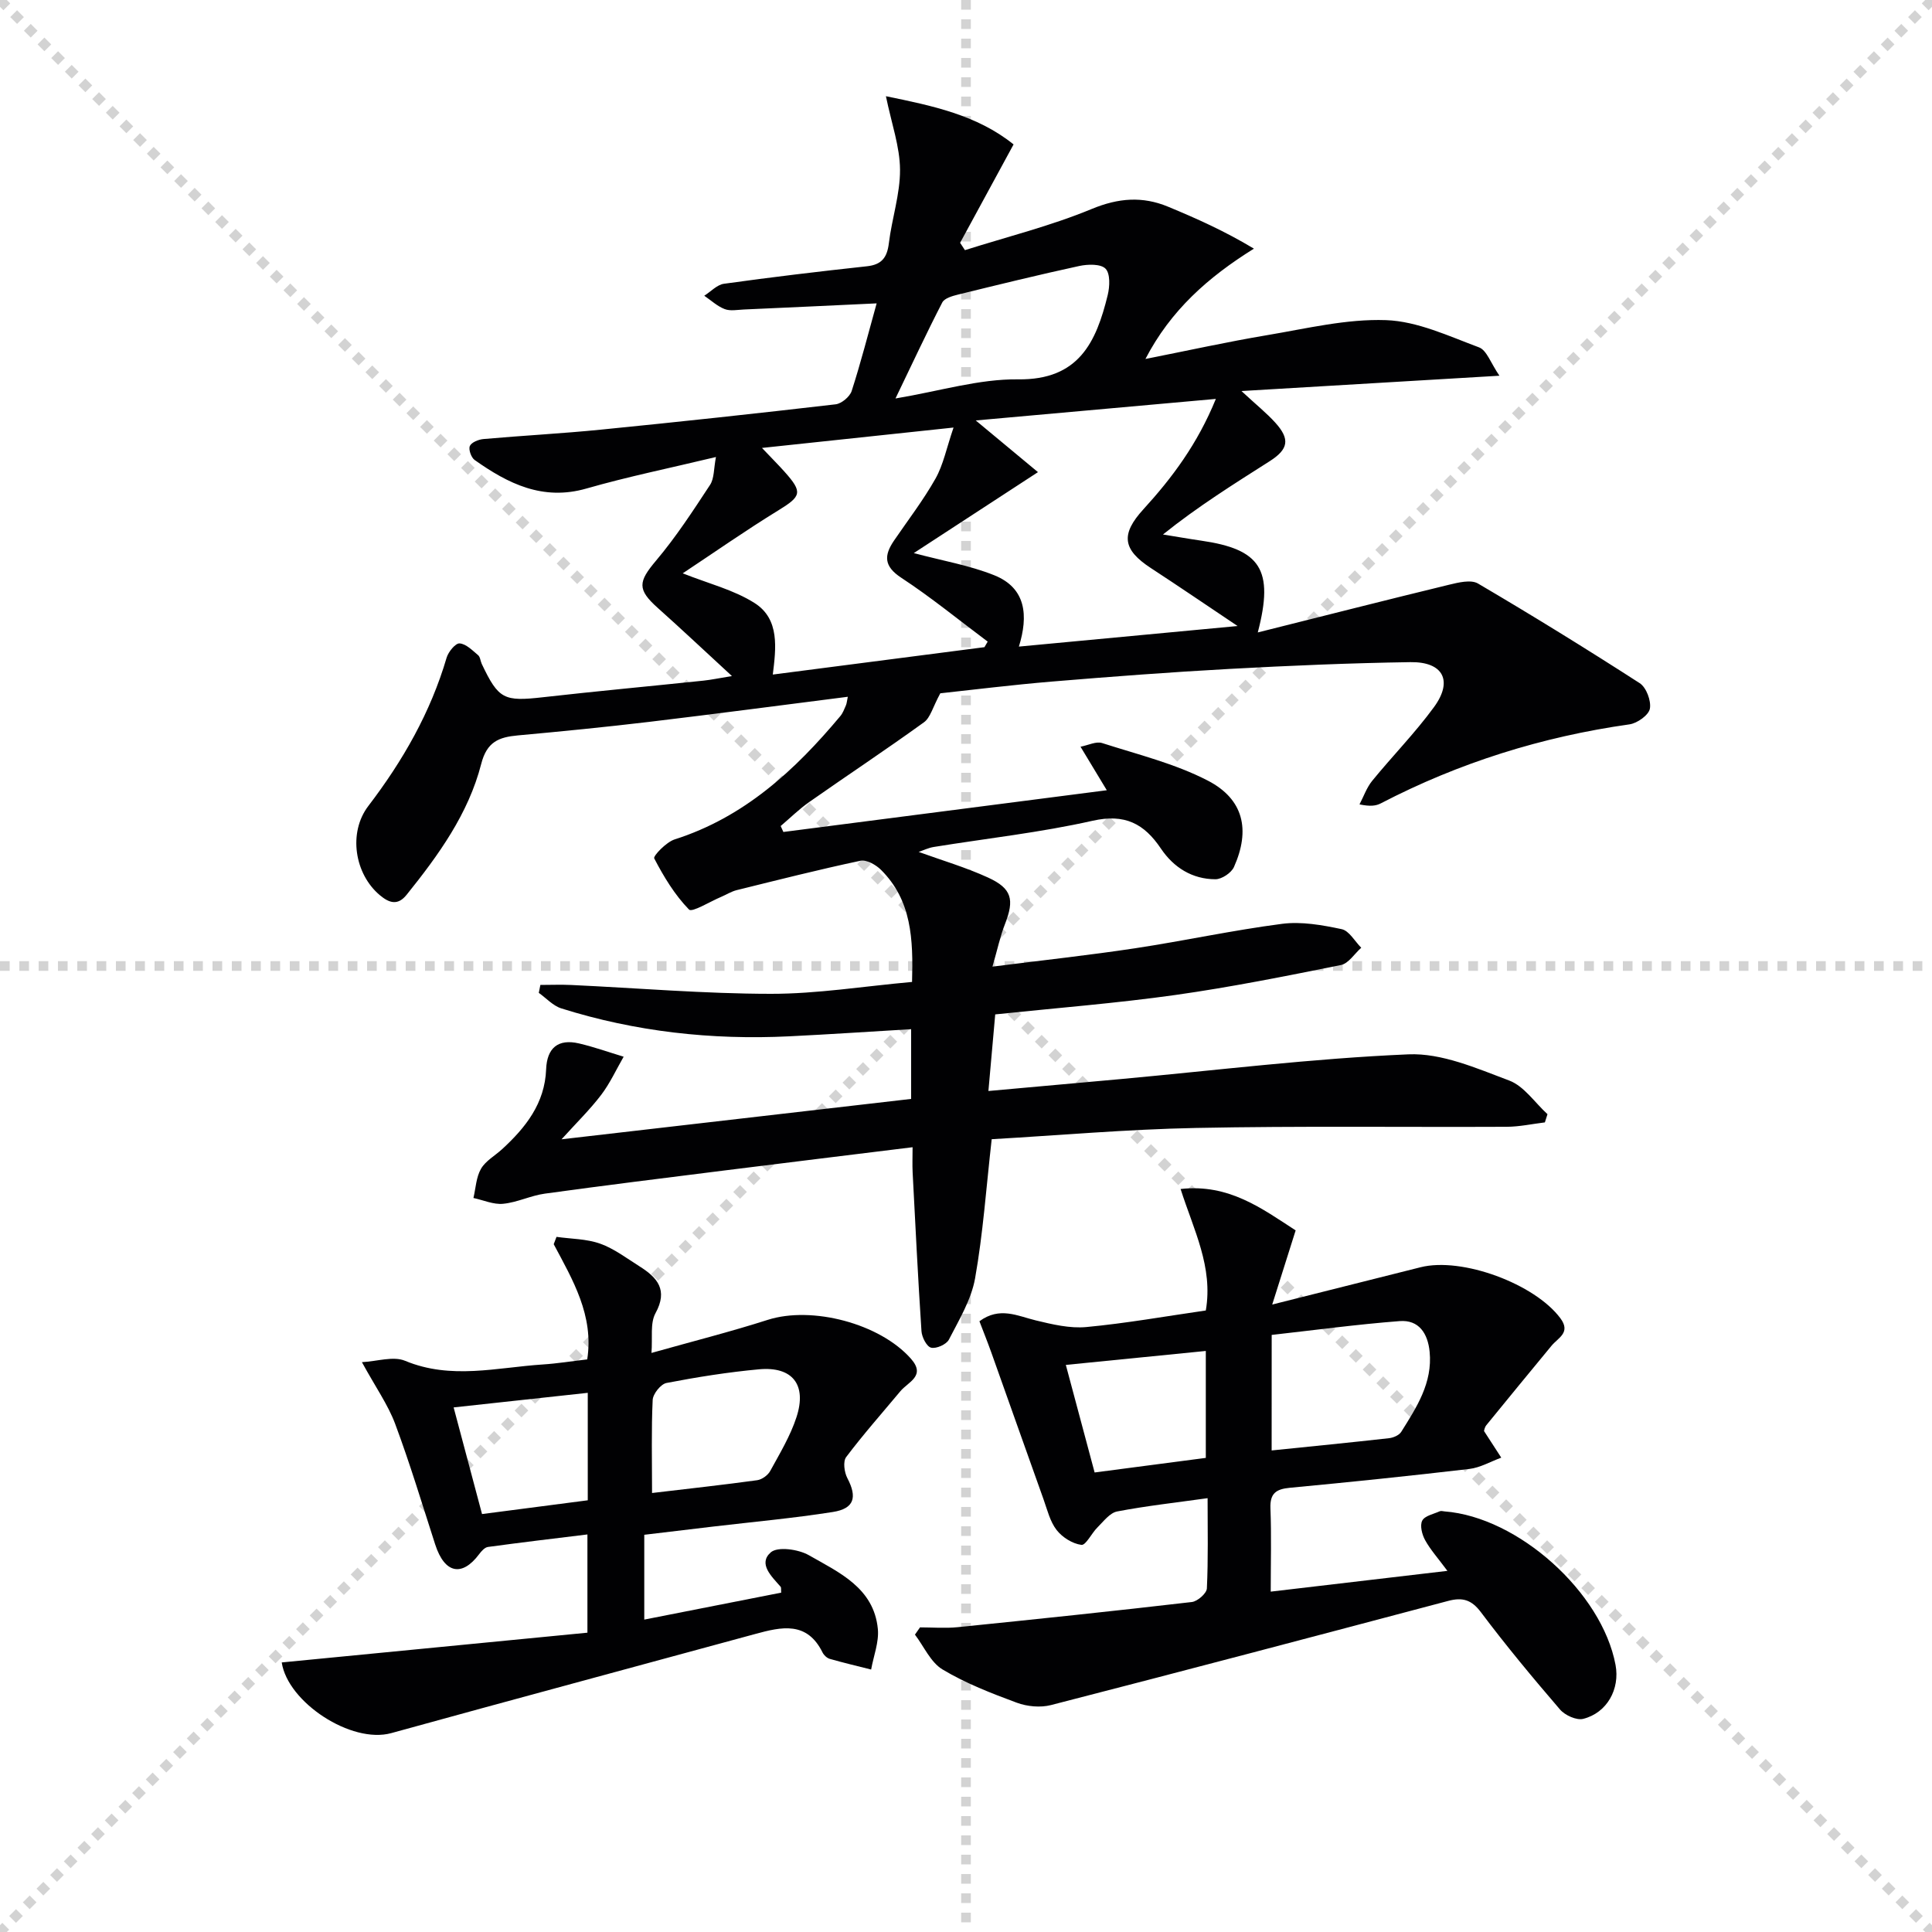
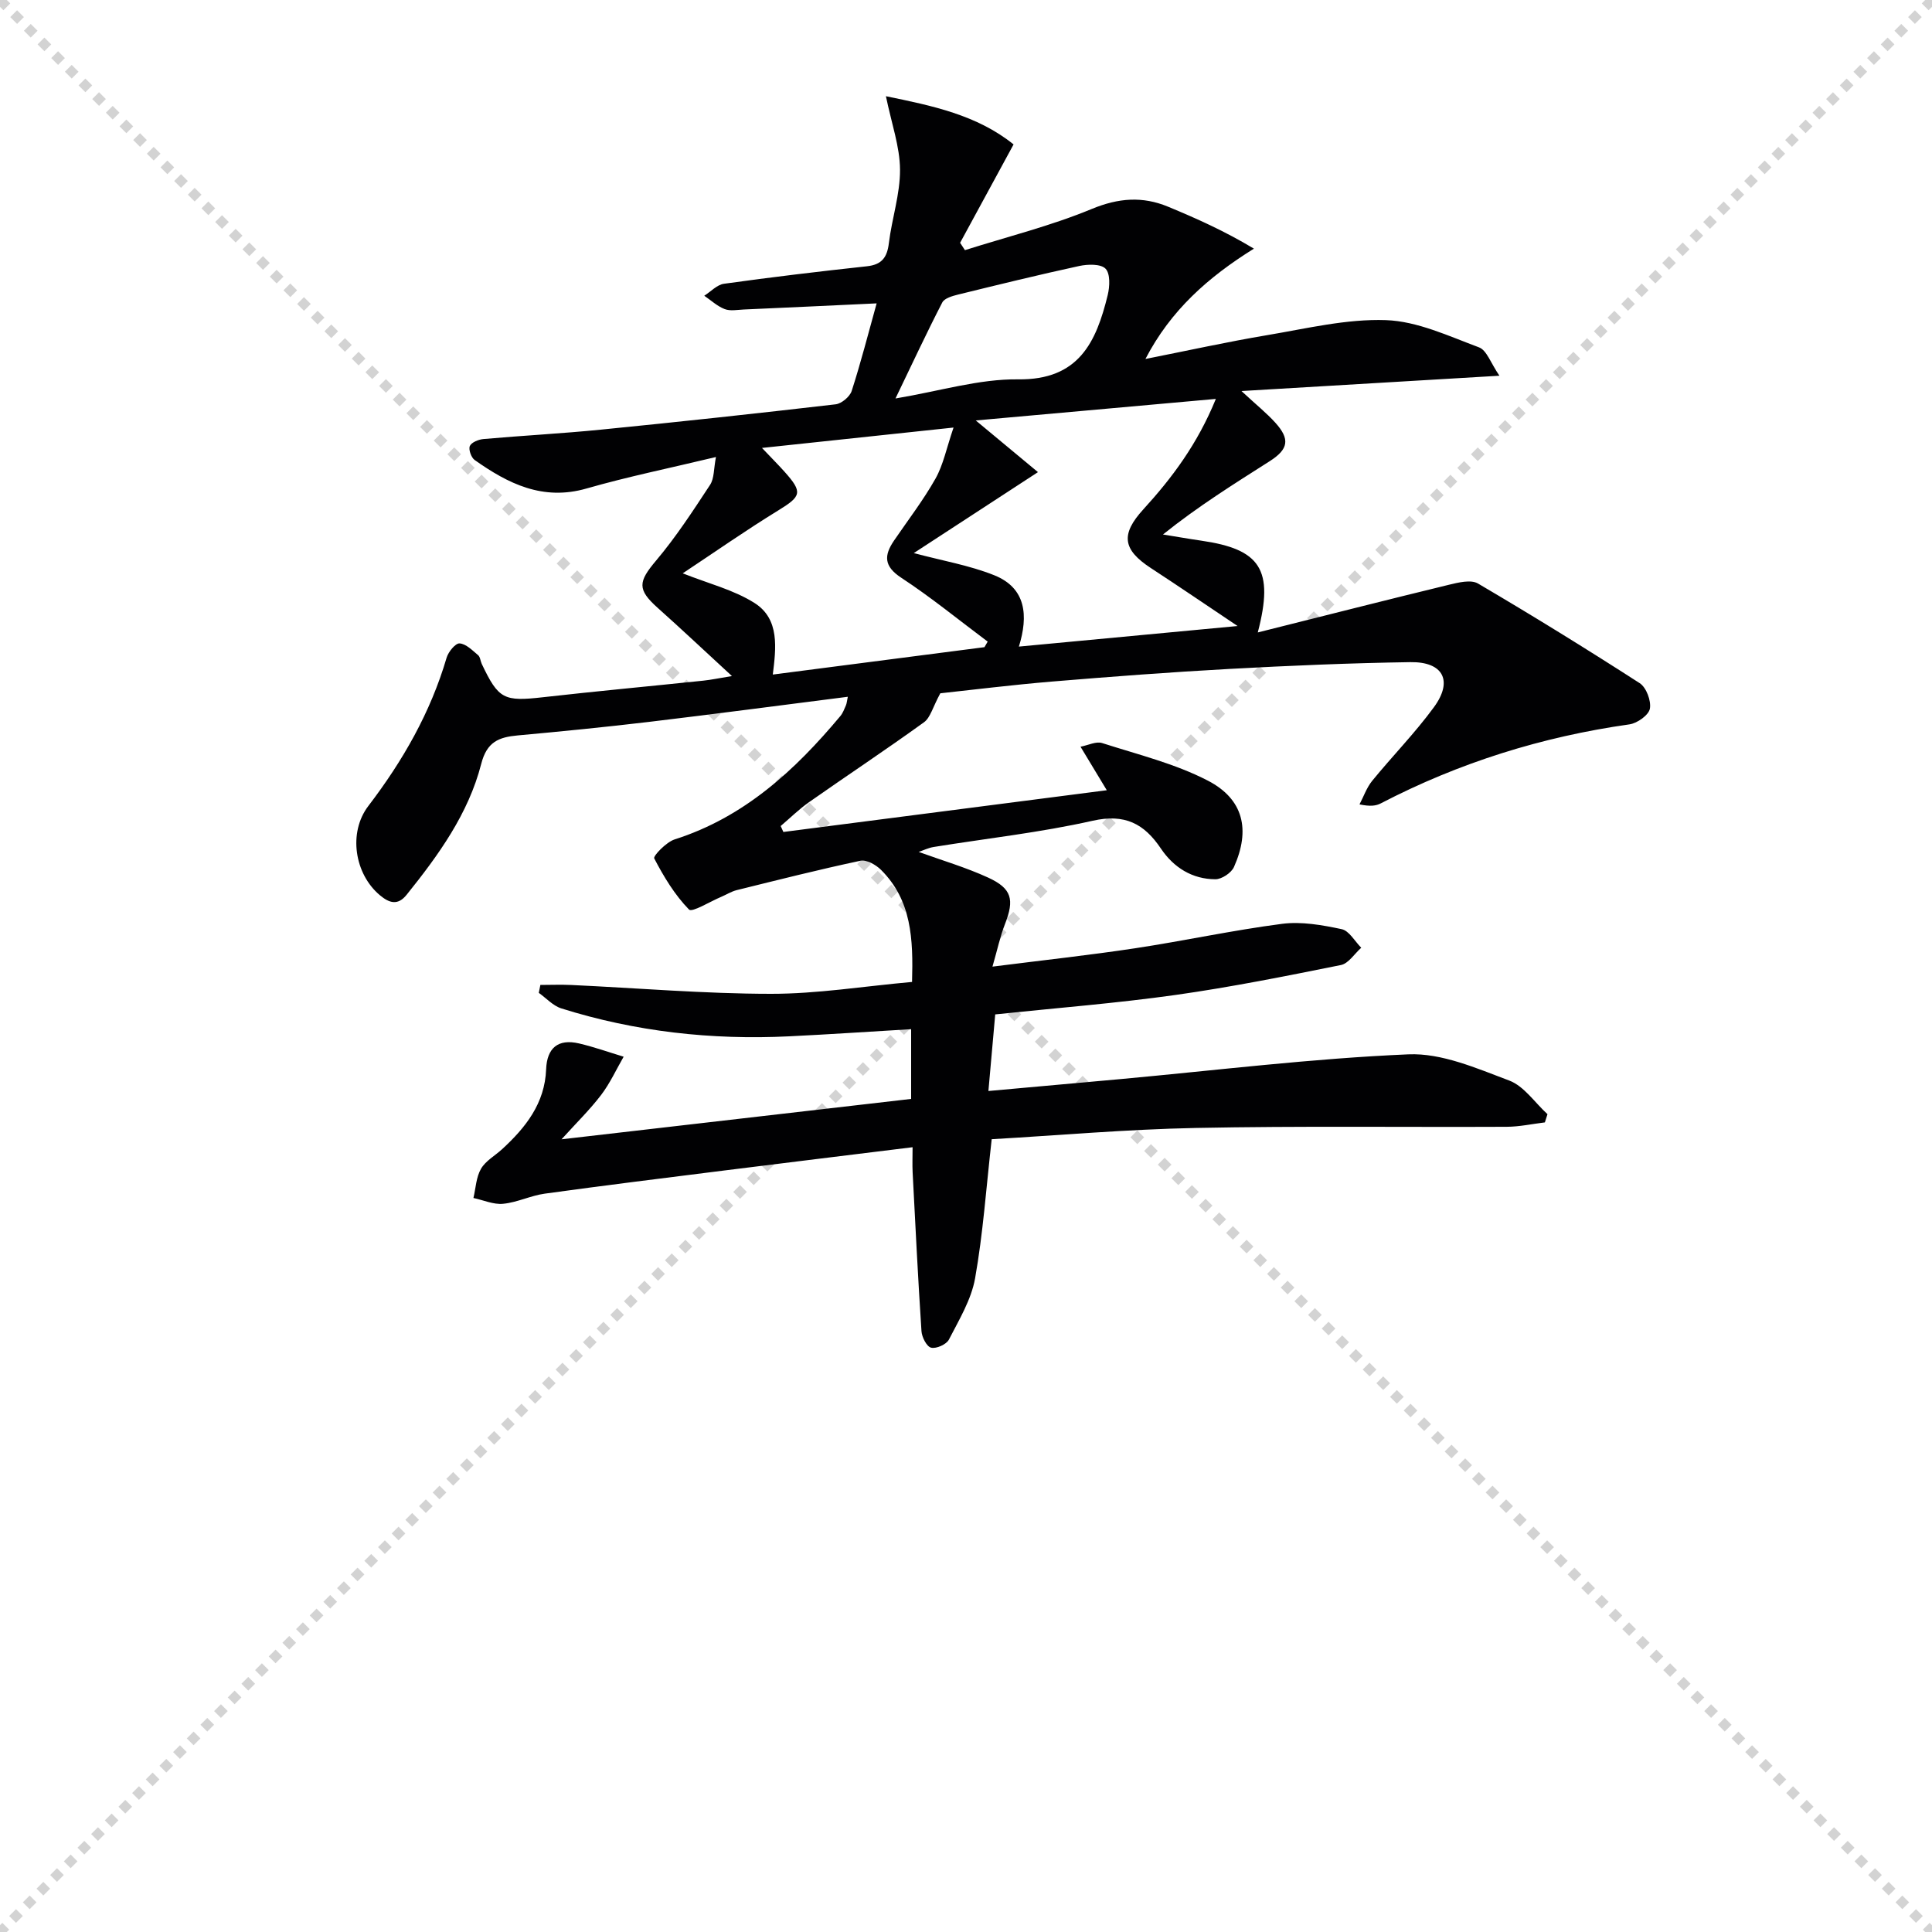
<svg xmlns="http://www.w3.org/2000/svg" enable-background="new 0 0 400 400" viewBox="0 0 400 400">
  <g stroke="lightgray" stroke-dasharray="1,1" stroke-width="1" transform="scale(2, 2)">
    <line x1="0" y1="0" x2="200" y2="200" />
    <line x1="200" y1="0" x2="0" y2="200" />
-     <line x1="100" y1="0" x2="100" y2="200" />
-     <line x1="0" y1="100" x2="200" y2="100" />
  </g>
  <g fill="#010103">
    <path d="m199.78 51.79c8.78-2.78 17.79-5.02 26.26-8.53 5.54-2.29 10.51-2.66 15.81-.46 5.89 2.44 11.72 5.05 17.76 8.68-9.52 5.93-17.24 12.78-22.46 22.84 8.7-1.72 16.92-3.54 25.2-4.93 8.17-1.37 16.45-3.4 24.61-3.11 6.5.23 12.98 3.3 19.26 5.64 1.59.59 2.42 3.25 4.22 5.87-18.33 1.09-35.15 2.09-53.41 3.17 3.07 2.85 5.2 4.55 7.01 6.55 3.08 3.41 2.74 5.49-1.17 7.98-7.41 4.72-14.87 9.37-22.09 15.17 2.63.42 5.25.89 7.88 1.27 12.28 1.77 15.17 5.94 11.75 19.01 13.66-3.42 26.59-6.72 39.57-9.87 1.95-.47 4.55-1.12 6.02-.26 11.3 6.64 22.46 13.53 33.48 20.63 1.37.88 2.41 3.66 2.11 5.29-.25 1.33-2.61 3.01-4.22 3.24-18.1 2.56-35.27 7.93-51.49 16.36-.99.51-2.16.68-4.41.21.86-1.63 1.48-3.47 2.62-4.87 4.2-5.15 8.89-9.92 12.8-15.27 3.99-5.45 1.91-9.41-4.88-9.31-12.48.19-24.96.72-37.42 1.4-12.28.67-24.54 1.6-36.8 2.62-8.27.69-16.5 1.72-23.11 2.43-1.58 2.9-2.05 5.04-3.38 6-7.82 5.65-15.87 10.98-23.77 16.52-2.1 1.47-3.94 3.3-5.9 4.96.19.41.37.82.56 1.23 21.92-2.83 43.83-5.66 66.96-8.64-2.07-3.44-3.55-5.88-5.44-9.01 1.61-.31 3.24-1.16 4.47-.76 7.38 2.37 15.07 4.25 21.89 7.78 7.42 3.84 8.84 10.2 5.41 17.88-.54 1.22-2.53 2.54-3.84 2.54-4.79-.01-8.63-2.42-11.27-6.33-3.49-5.2-7.49-7.28-14.16-5.78-10.83 2.44-21.93 3.65-32.91 5.43-1.09.18-2.13.69-3.1 1.02 4.8 1.74 9.74 3.19 14.37 5.31 4.96 2.27 5.47 4.58 3.5 9.63-.99 2.52-1.55 5.21-2.59 8.81 10.54-1.34 20.06-2.37 29.52-3.8 10.17-1.54 20.25-3.74 30.44-5.06 4.01-.52 8.31.25 12.33 1.1 1.56.33 2.72 2.51 4.06 3.85-1.4 1.24-2.63 3.26-4.21 3.58-11.38 2.29-22.79 4.58-34.28 6.2-12.15 1.71-24.41 2.67-37.29 4.02-.44 4.99-.91 10.17-1.41 15.86 9.67-.87 18.53-1.66 27.4-2.47 19.84-1.82 39.66-4.27 59.55-5.12 6.89-.3 14.14 2.89 20.87 5.42 3.08 1.16 5.31 4.58 7.93 6.97-.18.57-.36 1.13-.54 1.7-2.64.32-5.27.9-7.91.91-21.45.1-42.91-.19-64.35.24-14.25.28-28.49 1.54-42.27 2.33-1.14 10.07-1.79 19.53-3.44 28.81-.79 4.42-3.32 8.59-5.42 12.68-.51 1-2.62 1.94-3.69 1.67-.92-.23-1.91-2.18-1.99-3.43-.72-10.95-1.26-21.9-1.83-32.86-.08-1.62-.01-3.25-.01-5.21-13.43 1.66-26.26 3.22-39.09 4.83-12.36 1.55-24.72 3.08-37.05 4.78-2.92.4-5.71 1.82-8.63 2.1-1.99.2-4.09-.76-6.15-1.2.48-2.04.56-4.31 1.57-6.05.95-1.64 2.89-2.7 4.36-4.05 4.89-4.49 8.85-9.49 9.12-16.54.17-4.41 2.46-6.37 6.8-5.36 3.13.73 6.17 1.82 9.25 2.75-1.53 2.65-2.82 5.49-4.65 7.9-2.29 3.01-5.02 5.68-8.21 9.2 24.62-2.84 48.37-5.59 72.38-8.36 0-4.79 0-9.38 0-14.44-8.49.5-16.87 1.07-25.26 1.48-16.04.78-31.81-.95-47.16-5.78-1.72-.54-3.12-2.12-4.67-3.22.11-.55.22-1.09.33-1.64 2.13 0 4.27-.09 6.39.01 13.78.64 27.56 1.82 41.34 1.83 9.58.01 19.17-1.56 29.22-2.46.25-8.87-.07-16.89-6.43-23.21-1.05-1.05-3.01-2.15-4.26-1.88-8.59 1.82-17.11 3.98-25.64 6.09-1.11.28-2.13.94-3.2 1.39-2.29.96-6.01 3.28-6.65 2.62-2.95-3.03-5.23-6.8-7.2-10.59-.26-.49 2.49-3.38 4.23-3.93 14.4-4.59 24.91-14.3 34.3-25.53.52-.62.82-1.44 1.15-2.2.19-.43.21-.93.4-1.8-13.84 1.76-27.45 3.56-41.08 5.19-9.07 1.08-18.17 1.98-27.26 2.81-3.9.36-6.39 1.31-7.56 5.9-2.65 10.32-8.84 18.88-15.44 27.09-1.84 2.3-3.61 1.7-5.51.12-5.28-4.39-6.63-12.99-2.42-18.5 7.14-9.35 12.88-19.36 16.21-30.71.36-1.21 1.83-3.01 2.68-2.95 1.34.09 2.65 1.44 3.83 2.43.45.37.48 1.21.76 1.81 3.49 7.35 4.59 7.82 12.72 6.9 11.05-1.25 22.12-2.27 33.18-3.43 1.61-.17 3.2-.51 5.9-.95-5.61-5.16-10.42-9.7-15.35-14.1-4.3-3.84-4.06-5.41-.36-9.8 4.13-4.89 7.65-10.31 11.18-15.68.88-1.34.75-3.35 1.22-5.77-9.48 2.28-18.24 4.06-26.8 6.52-9.05 2.6-16.23-1-23.17-5.91-.71-.51-1.3-2.2-.98-2.9.35-.76 1.8-1.34 2.81-1.43 8.11-.72 16.25-1.14 24.35-1.95 16.2-1.61 32.39-3.36 48.56-5.24 1.23-.14 2.94-1.57 3.33-2.76 1.88-5.83 3.4-11.77 5.17-18.14-9.39.44-18.45.87-27.51 1.27-1.33.06-2.8.36-3.96-.09-1.53-.59-2.82-1.81-4.22-2.76 1.36-.86 2.64-2.28 4.08-2.48 9.84-1.37 19.71-2.55 29.59-3.62 3.08-.33 4.19-1.82 4.55-4.78.62-5.1 2.34-10.16 2.31-15.22-.03-4.75-1.74-9.49-2.92-15.21 9.58 1.96 18.85 3.88 26.43 9.98-3.86 7.09-7.47 13.73-11.07 20.37.33.48.66 1 1 1.52zm-10.59 62.72c5.99 1.6 11.55 2.54 16.66 4.59 6.61 2.65 7.08 8.38 5.1 14.77 14.96-1.41 29.4-2.77 45.28-4.26-6.72-4.5-12.29-8.3-17.93-11.98-5.9-3.85-6.31-7-1.57-12.19 5.94-6.51 11.18-13.49 15-22.85-16.85 1.51-32.81 2.94-49.71 4.46 4.93 4.1 8.78 7.3 12.88 10.7-9.06 5.91-17.24 11.24-25.71 16.76zm14.63 19.48c.22-.38.45-.76.67-1.15-5.94-4.44-11.7-9.16-17.89-13.22-3.63-2.38-3.6-4.62-1.5-7.7 2.9-4.25 6.06-8.35 8.58-12.82 1.61-2.85 2.26-6.24 3.74-10.58-13.89 1.48-26.25 2.79-39.66 4.22 2.2 2.32 3.48 3.59 4.68 4.94 3.8 4.25 3.46 5.06-1.25 7.96-6.83 4.19-13.4 8.8-19.84 13.06 5.29 2.11 10.53 3.4 14.86 6.14 5.29 3.34 4.44 9.44 3.79 14.82 15-1.94 29.41-3.8 43.82-5.67zm-18.42-51.49c9.22-1.54 17.32-4.06 25.39-3.96 12.58.16 16.17-7.71 18.55-17.45.43-1.76.55-4.43-.45-5.46-.99-1.02-3.67-.94-5.44-.56-8.4 1.82-16.75 3.87-25.1 5.92-1.17.29-2.8.75-3.26 1.63-3.18 6.15-6.1 12.43-9.69 19.88z" />
-     <path d="m299.67 325.23c-1.95-2.63-3.52-4.37-4.62-6.37-.64-1.16-1.11-3.03-.59-4.03.52-1.01 2.35-1.36 3.63-1.94.27-.12.66 0 .99.03 15.24 1.17 32.58 16.73 35.4 31.78.94 5-1.75 9.92-6.69 11.17-1.39.35-3.79-.74-4.82-1.95-5.64-6.56-11.18-13.23-16.37-20.14-1.97-2.62-3.86-3.1-6.76-2.33-27.4 7.26-54.81 14.51-82.26 21.57-2.19.56-4.92.3-7.06-.49-5.26-1.95-10.58-4.01-15.37-6.88-2.46-1.47-3.85-4.75-5.72-7.22l1.05-1.5c2.6 0 5.22.22 7.79-.04 16.17-1.64 32.34-3.33 48.49-5.21 1.18-.14 3.06-1.79 3.11-2.81.29-6.11.15-12.25.15-18.69-6.63.93-12.72 1.6-18.72 2.75-1.52.29-2.82 2.05-4.07 3.29-1.22 1.19-2.41 3.75-3.34 3.63-1.85-.24-3.95-1.56-5.13-3.08-1.37-1.76-1.93-4.18-2.71-6.36-3.63-10.14-7.21-20.3-10.83-30.45-.77-2.15-1.62-4.26-2.44-6.41 4.2-3.09 7.88-1.09 11.69-.17 3.41.82 7.03 1.69 10.45 1.37 8.23-.77 16.4-2.23 24.73-3.43 1.55-9.01-2.53-16.7-5.22-25.15 10-1.13 16.9 4.09 23.82 8.57-1.56 4.93-3.01 9.52-4.85 15.35 11.23-2.82 20.97-5.27 30.71-7.72 8.57-2.16 23.64 3.42 28.95 10.56 2.23 2.99-.48 4.04-1.84 5.7-4.51 5.47-9.02 10.94-13.49 16.44-.38.47-.47 1.18-.48 1.21 1.38 2.13 2.47 3.82 3.57 5.51-2.2.81-4.35 2.07-6.61 2.34-12.37 1.45-24.76 2.73-37.17 3.9-2.85.27-4.13 1.16-4.01 4.25.22 5.6.06 11.22.06 17.25 12.29-1.44 23.94-2.81 36.58-4.3zm-36.39-24.93c8.48-.87 16.41-1.65 24.32-2.54.89-.1 2.07-.61 2.51-1.31 3.18-5.08 6.51-10.14 5.88-16.58-.37-3.78-2.21-6.66-6.21-6.35-8.87.68-17.7 1.88-26.49 2.86-.01 8.34-.01 15.8-.01 23.92zm-36.65 4.56c7.96-1.04 15.56-2.04 23.02-3.02 0-7.67 0-14.73 0-22.14-9.71.97-19.03 1.9-28.98 2.89 2.06 7.72 3.96 14.83 5.96 22.27z" />
-     <path d="m74.93 282.02c3.15-.16 6.49-1.3 8.94-.28 9.52 3.96 19 1.38 28.5.76 2.96-.19 5.9-.67 9.21-1.05 1.4-9.06-2.97-16.41-6.94-23.85.19-.51.39-1.01.58-1.52 3.03.43 6.22.4 9.04 1.41 2.91 1.04 5.5 3.03 8.17 4.71 3.66 2.31 5.93 4.86 3.28 9.69-1.14 2.08-.58 5.1-.83 8.22 8.49-2.39 16.36-4.38 24.08-6.85 9.16-2.92 23.21.75 29.65 8.06 3.14 3.57-.59 4.78-2.2 6.72-3.77 4.52-7.68 8.93-11.22 13.63-.69.91-.39 3.16.25 4.37 2.07 3.95 1.44 6.3-3 7-8.19 1.29-16.47 2.04-24.71 3.01-4.75.56-9.5 1.14-14.34 1.71v17.56c9.69-1.91 19.03-3.74 28.35-5.58-.06-.61.04-1.04-.13-1.23-1.86-2.13-4.7-4.76-2.03-7.11 1.42-1.25 5.71-.65 7.87.58 6.24 3.57 13.47 6.75 14.3 15.28.26 2.73-.89 5.59-1.39 8.4-2.86-.72-5.73-1.4-8.57-2.21-.58-.17-1.2-.75-1.48-1.3-3.22-6.55-8.5-5.34-13.95-3.85-25.11 6.85-50.25 13.59-75.34 20.52-8.28 2.29-21.46-6.38-22.69-14.63 21.01-2.04 42.06-4.09 63.29-6.16 0-7.42 0-13.51 0-20.34-6.95.85-13.78 1.66-20.59 2.59-.68.09-1.37.88-1.84 1.51-3.49 4.66-7.11 4.09-9.09-2.03-2.7-8.36-5.23-16.78-8.3-25-1.48-3.94-4.01-7.51-6.87-12.74zm60.07 27.09c7.66-.91 14.73-1.68 21.77-2.65.99-.14 2.22-1.03 2.7-1.92 1.98-3.62 4.16-7.23 5.43-11.12 2.2-6.73-.83-10.55-7.75-9.92-6.42.59-12.83 1.61-19.16 2.83-1.18.23-2.8 2.25-2.86 3.52-.29 6.13-.13 12.28-.13 19.26zm-13.31-20.74c-9.52 1.04-18.46 2.01-27.77 3.02 2.04 7.67 3.91 14.66 5.88 22.08 7.43-.97 14.56-1.9 21.89-2.85 0-7.45 0-14.52 0-22.25z" />
  </g>
</svg>